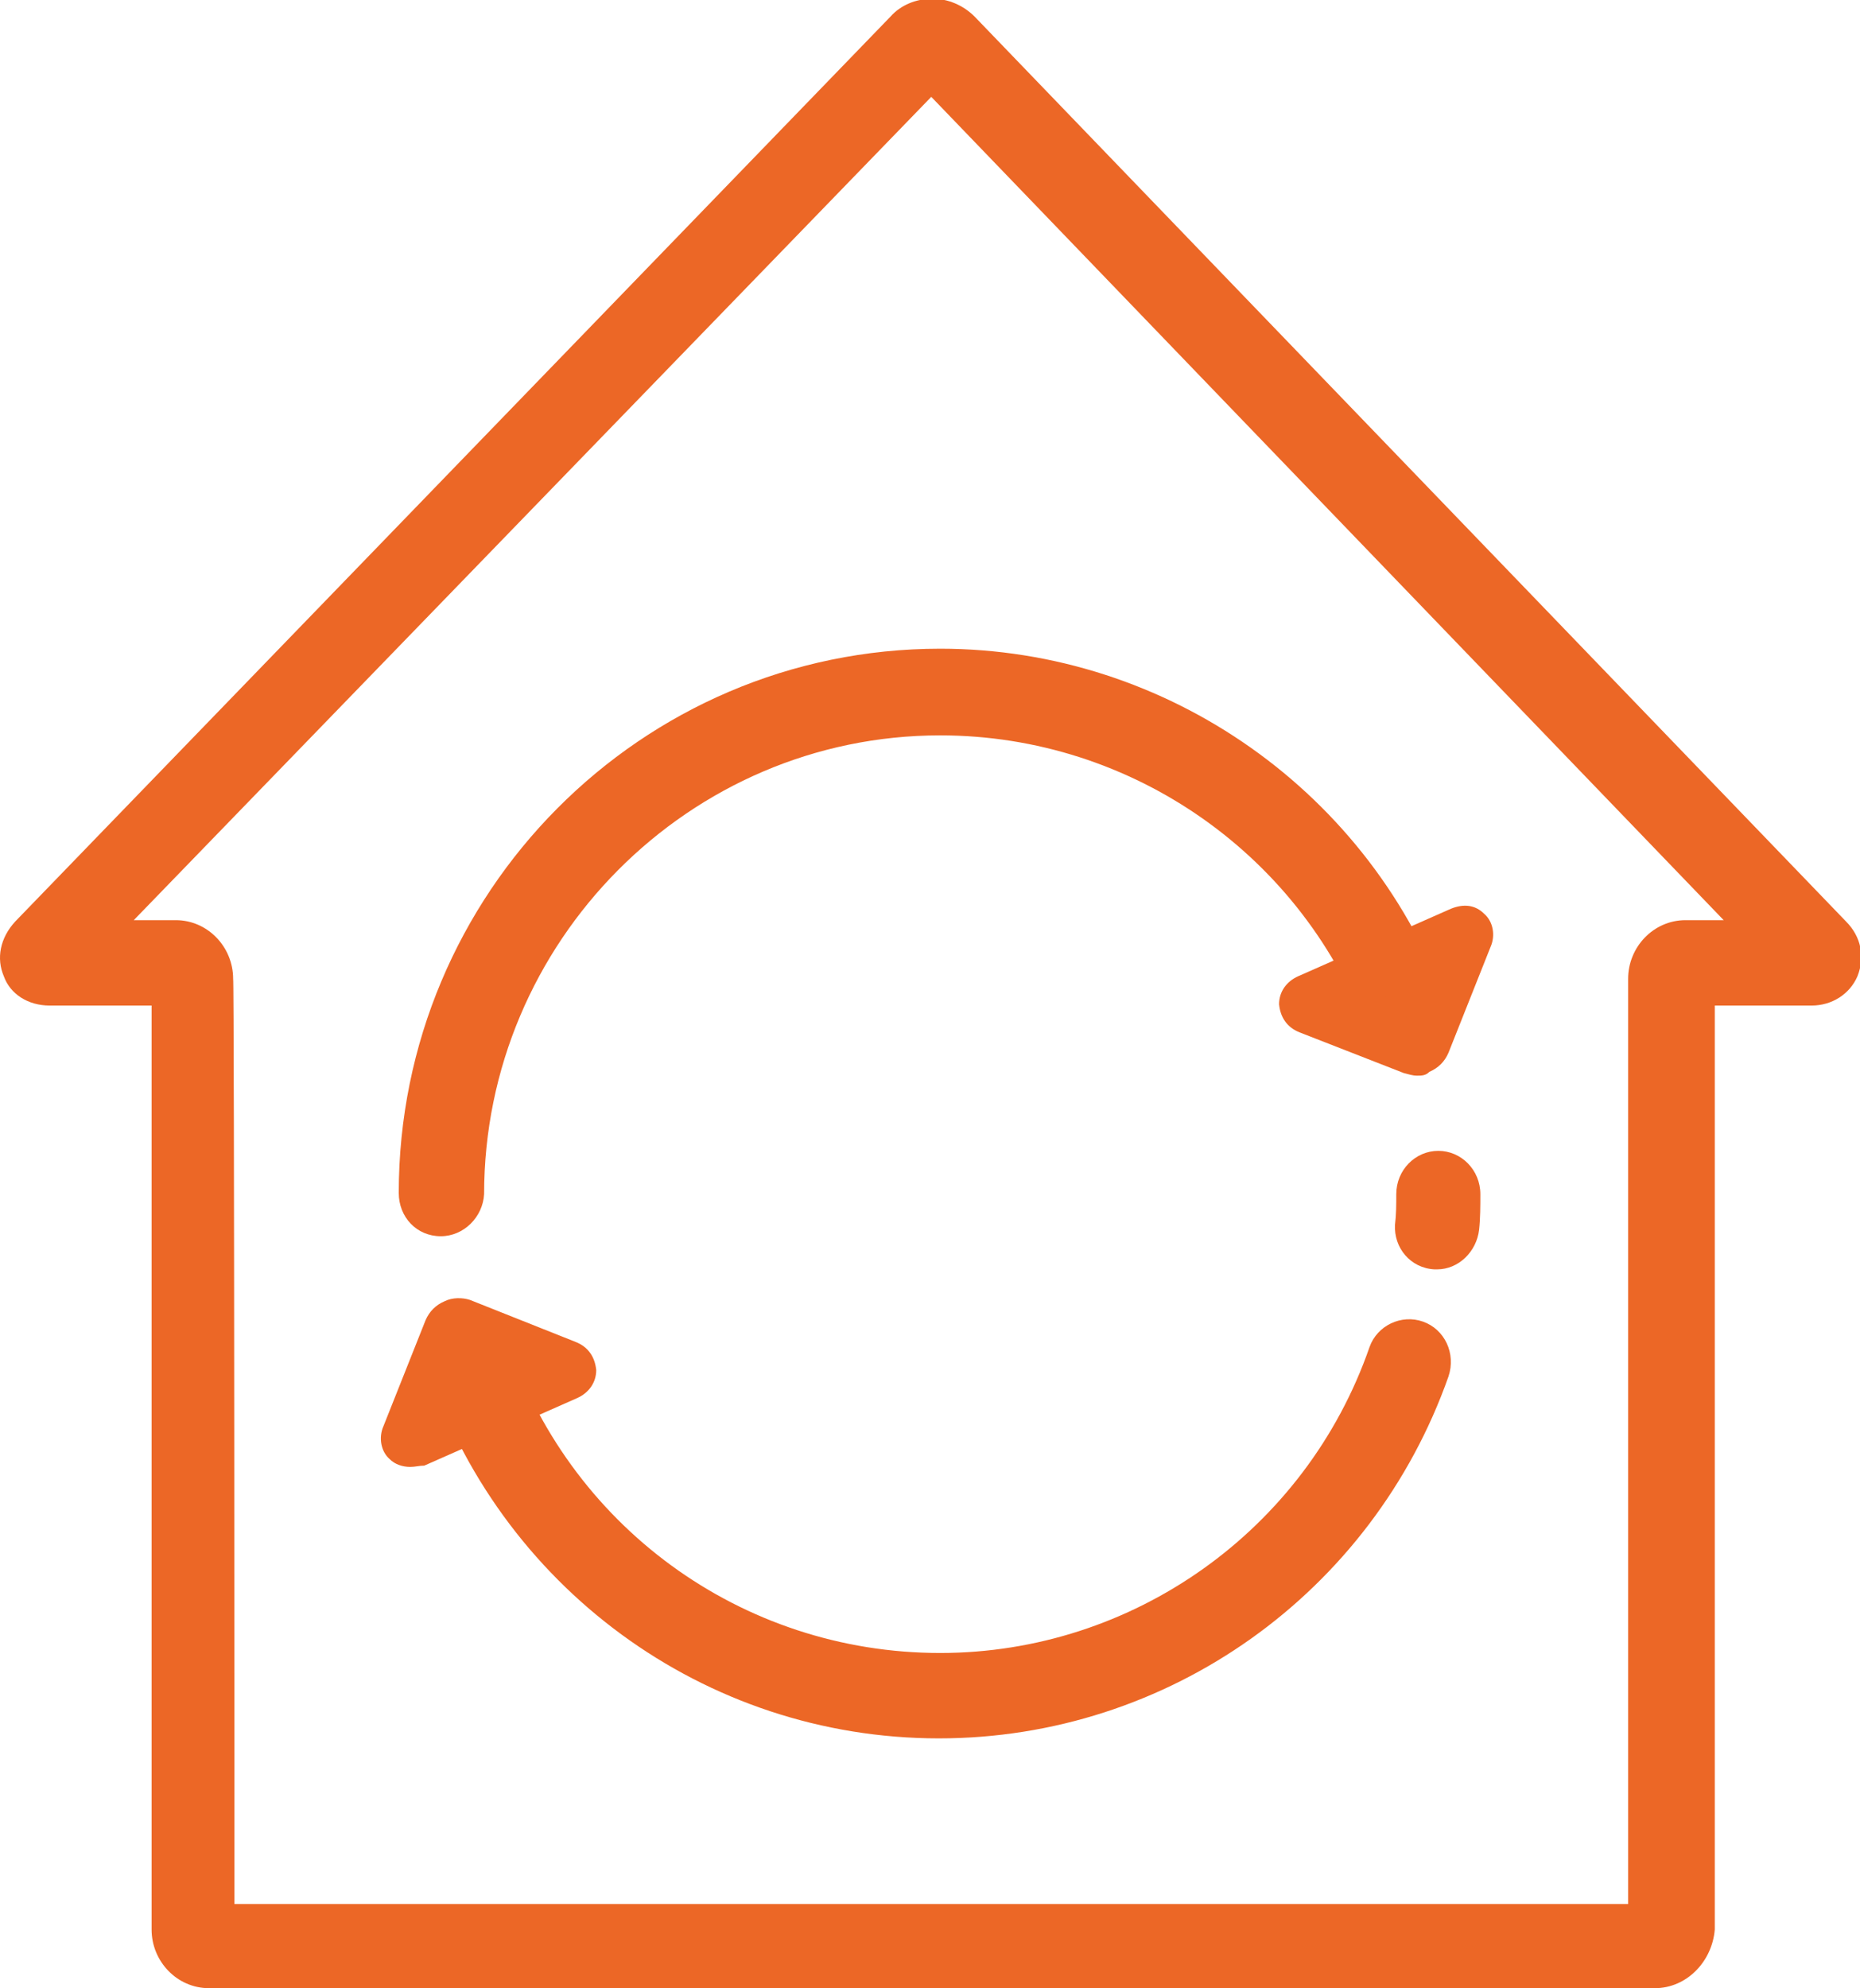
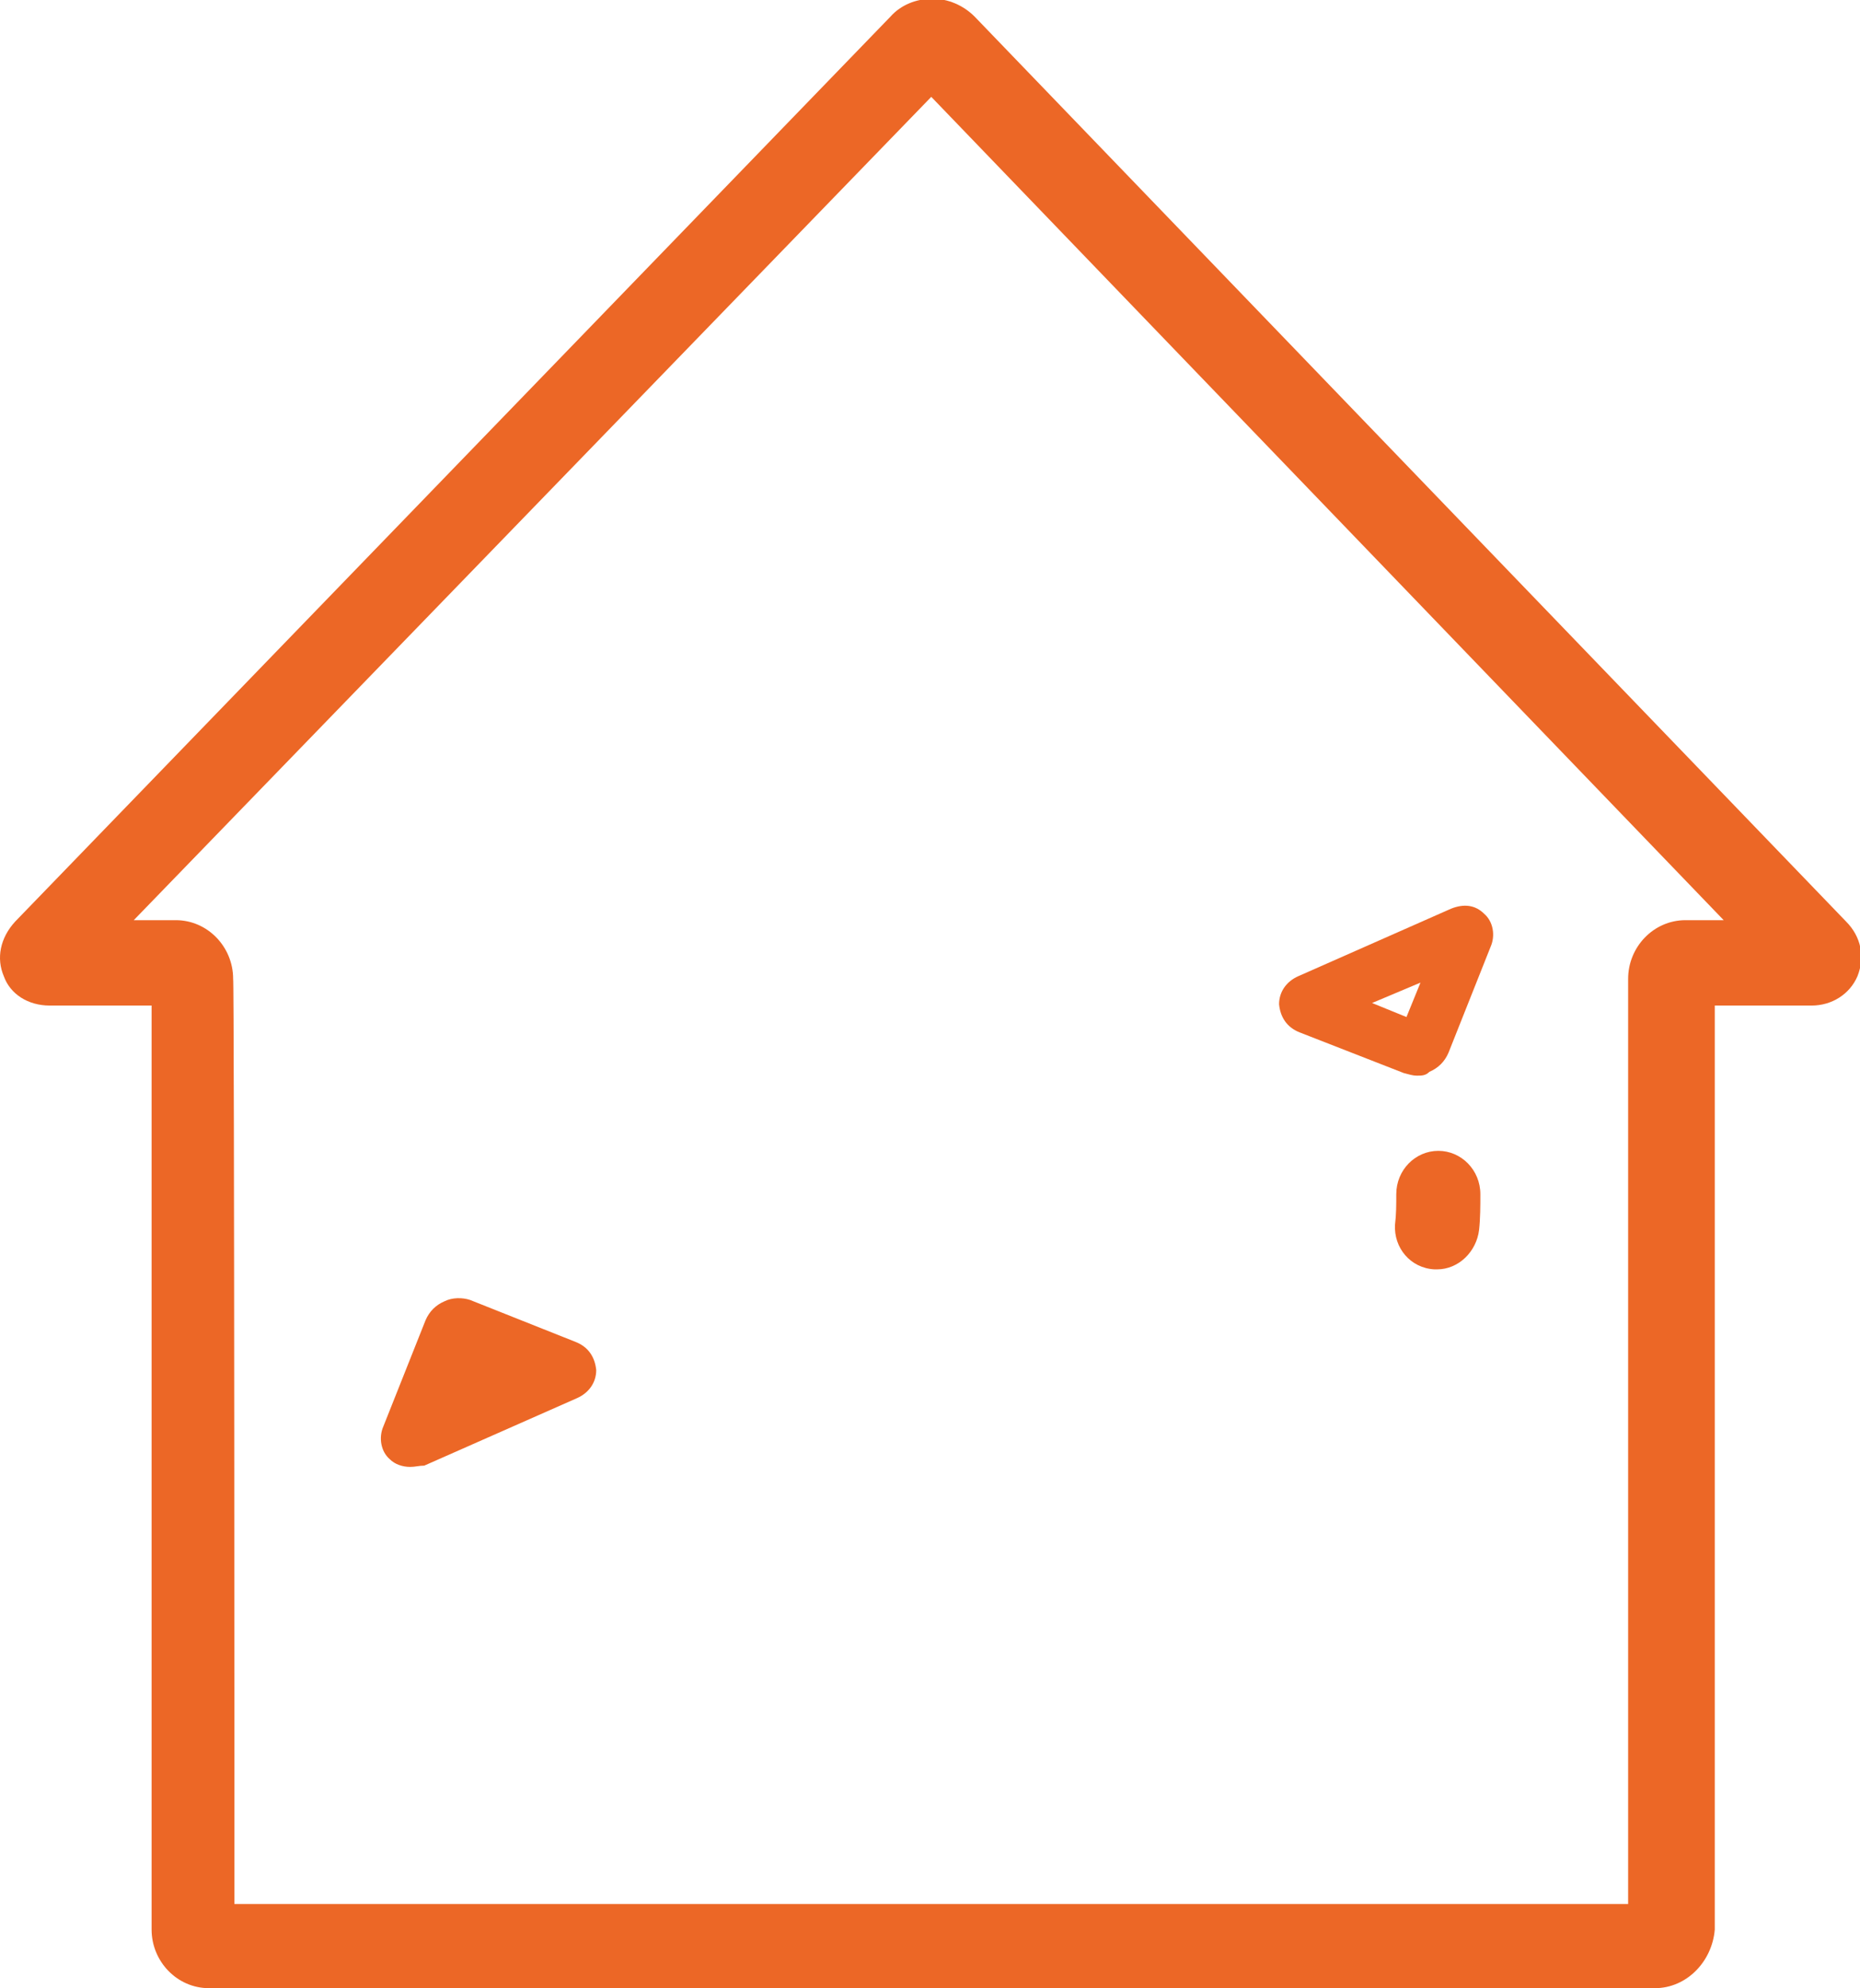
<svg xmlns="http://www.w3.org/2000/svg" version="1.1" id="Ebene_1" x="0px" y="0px" viewBox="0 0 146 156" style="enable-background:new 0 0 146 156;" xml:space="preserve" width="146" height="156">
  <style type="text/css">
	.st0{fill:#EC6726;}
</style>
  <g>
    <path class="st0" d="M129.9,156H16.4c-2.5,0-4.5-2.1-4.5-4.6V78.9H3.9c-1.7,0-3.1-0.9-3.6-2.3c-0.6-1.4-0.3-3,0.9-4.3l68.7-71   c0.8-0.9,2-1.4,3.3-1.4l0,0c1.2,0,2.4,0.5,3.3,1.4l68.4,71c1.2,1.2,1.5,2.8,0.9,4.3c-0.6,1.4-2,2.3-3.6,2.3h-7.6v72.5   C134.4,153.9,132.4,156,129.9,156z M18.4,149.4h109.4V76.8c0-2.5,2-4.6,4.5-4.6h3L73.1,7.6L10.5,72.2h3.3c2.5,0,4.5,2.1,4.5,4.6   C18.4,76.8,18.4,149.4,18.4,149.4z" />
-     <path class="st0" d="M73.7,136.4c-18.4,0-34.6-11.9-40.3-29.5c-0.6-1.7,0.4-3.6,2.1-4.2c1.7-0.6,3.6,0.4,4.2,2.1   c4.8,14.9,18.5,24.9,34.1,24.9c15.1,0,28.7-9.6,33.7-24c0.6-1.7,2.5-2.6,4.2-2c1.7,0.6,2.6,2.5,2,4.3   C107.7,125,91.7,136.4,73.7,136.4z" />
    <path class="st0" d="M112.8,99.6c-0.1,0-0.1,0-0.2,0c-1.9-0.1-3.2-1.7-3.1-3.5c0.1-0.8,0.1-1.6,0.1-2.4c0-1.9,1.5-3.4,3.3-3.4   s3.3,1.5,3.3,3.4c0,0.9,0,1.9-0.1,2.8C115.9,98.2,114.5,99.6,112.8,99.6z" />
-     <path class="st0" d="M34.6,97c-1.9,0-3.3-1.5-3.3-3.4c0-23.5,19-42.7,42.5-42.7c17.8,0,33.9,11.3,39.9,28.2c0.6,1.7-0.3,3.6-2,4.3   c-1.7,0.6-3.6-0.3-4.2-2c-5.1-14.2-18.6-23.7-33.7-23.7c-19.7,0-35.8,16.2-35.8,36C37.9,95.5,36.4,97,34.6,97z" />
    <g>
      <g>
        <path class="st0" d="M44.4,107.2c0.3,0.1,0.3,0.3,0,0.5l-12,5.3c-0.3,0.1-0.4,0-0.3-0.3l3.3-8.3c0.1-0.3,0.4-0.5,0.8-0.3     L44.4,107.2z" />
      </g>
      <path class="st0" d="M32.2,115.1c-0.6,0-1.2-0.2-1.6-0.6c-0.7-0.6-0.9-1.7-0.5-2.6l3.3-8.3c0.3-0.7,0.8-1.2,1.5-1.5    c0.6-0.3,1.4-0.3,2-0.1l8.3,3.3c1,0.4,1.5,1.2,1.6,2.2c0,1-0.6,1.8-1.5,2.2l-12,5.3C32.9,115,32.6,115.1,32.2,115.1z M34.1,113.4    L34.1,113.4L34.1,113.4z M36.8,106.4l-1.1,2.7l3.8-1.7L36.8,106.4z M43.6,109.2L43.6,109.2L43.6,109.2z" />
    </g>
    <g>
      <g>
-         <path class="st0" d="M102.7,79c-0.3-0.1-0.3-0.3,0-0.5l12-5.3c0.3-0.1,0.4,0,0.3,0.3l-3.3,8.3c-0.1,0.3-0.4,0.5-0.8,0.3L102.7,79     z" />
-       </g>
+         </g>
      <path class="st0" d="M111.2,84.4c-0.3,0-0.6-0.1-1-0.2L102,81c-1-0.4-1.5-1.2-1.6-2.2c0-1,0.6-1.8,1.5-2.2l12-5.3    c1-0.4,1.9-0.3,2.6,0.4c0.7,0.6,0.9,1.7,0.5,2.6l-3.3,8.3c-0.3,0.7-0.8,1.2-1.5,1.5C111.9,84.4,111.6,84.4,111.2,84.4z     M109.8,81.2L109.8,81.2L109.8,81.2z M107.7,78.7l2.7,1.1l1.1-2.7L107.7,78.7z" />
    </g>
  </g>
</svg>